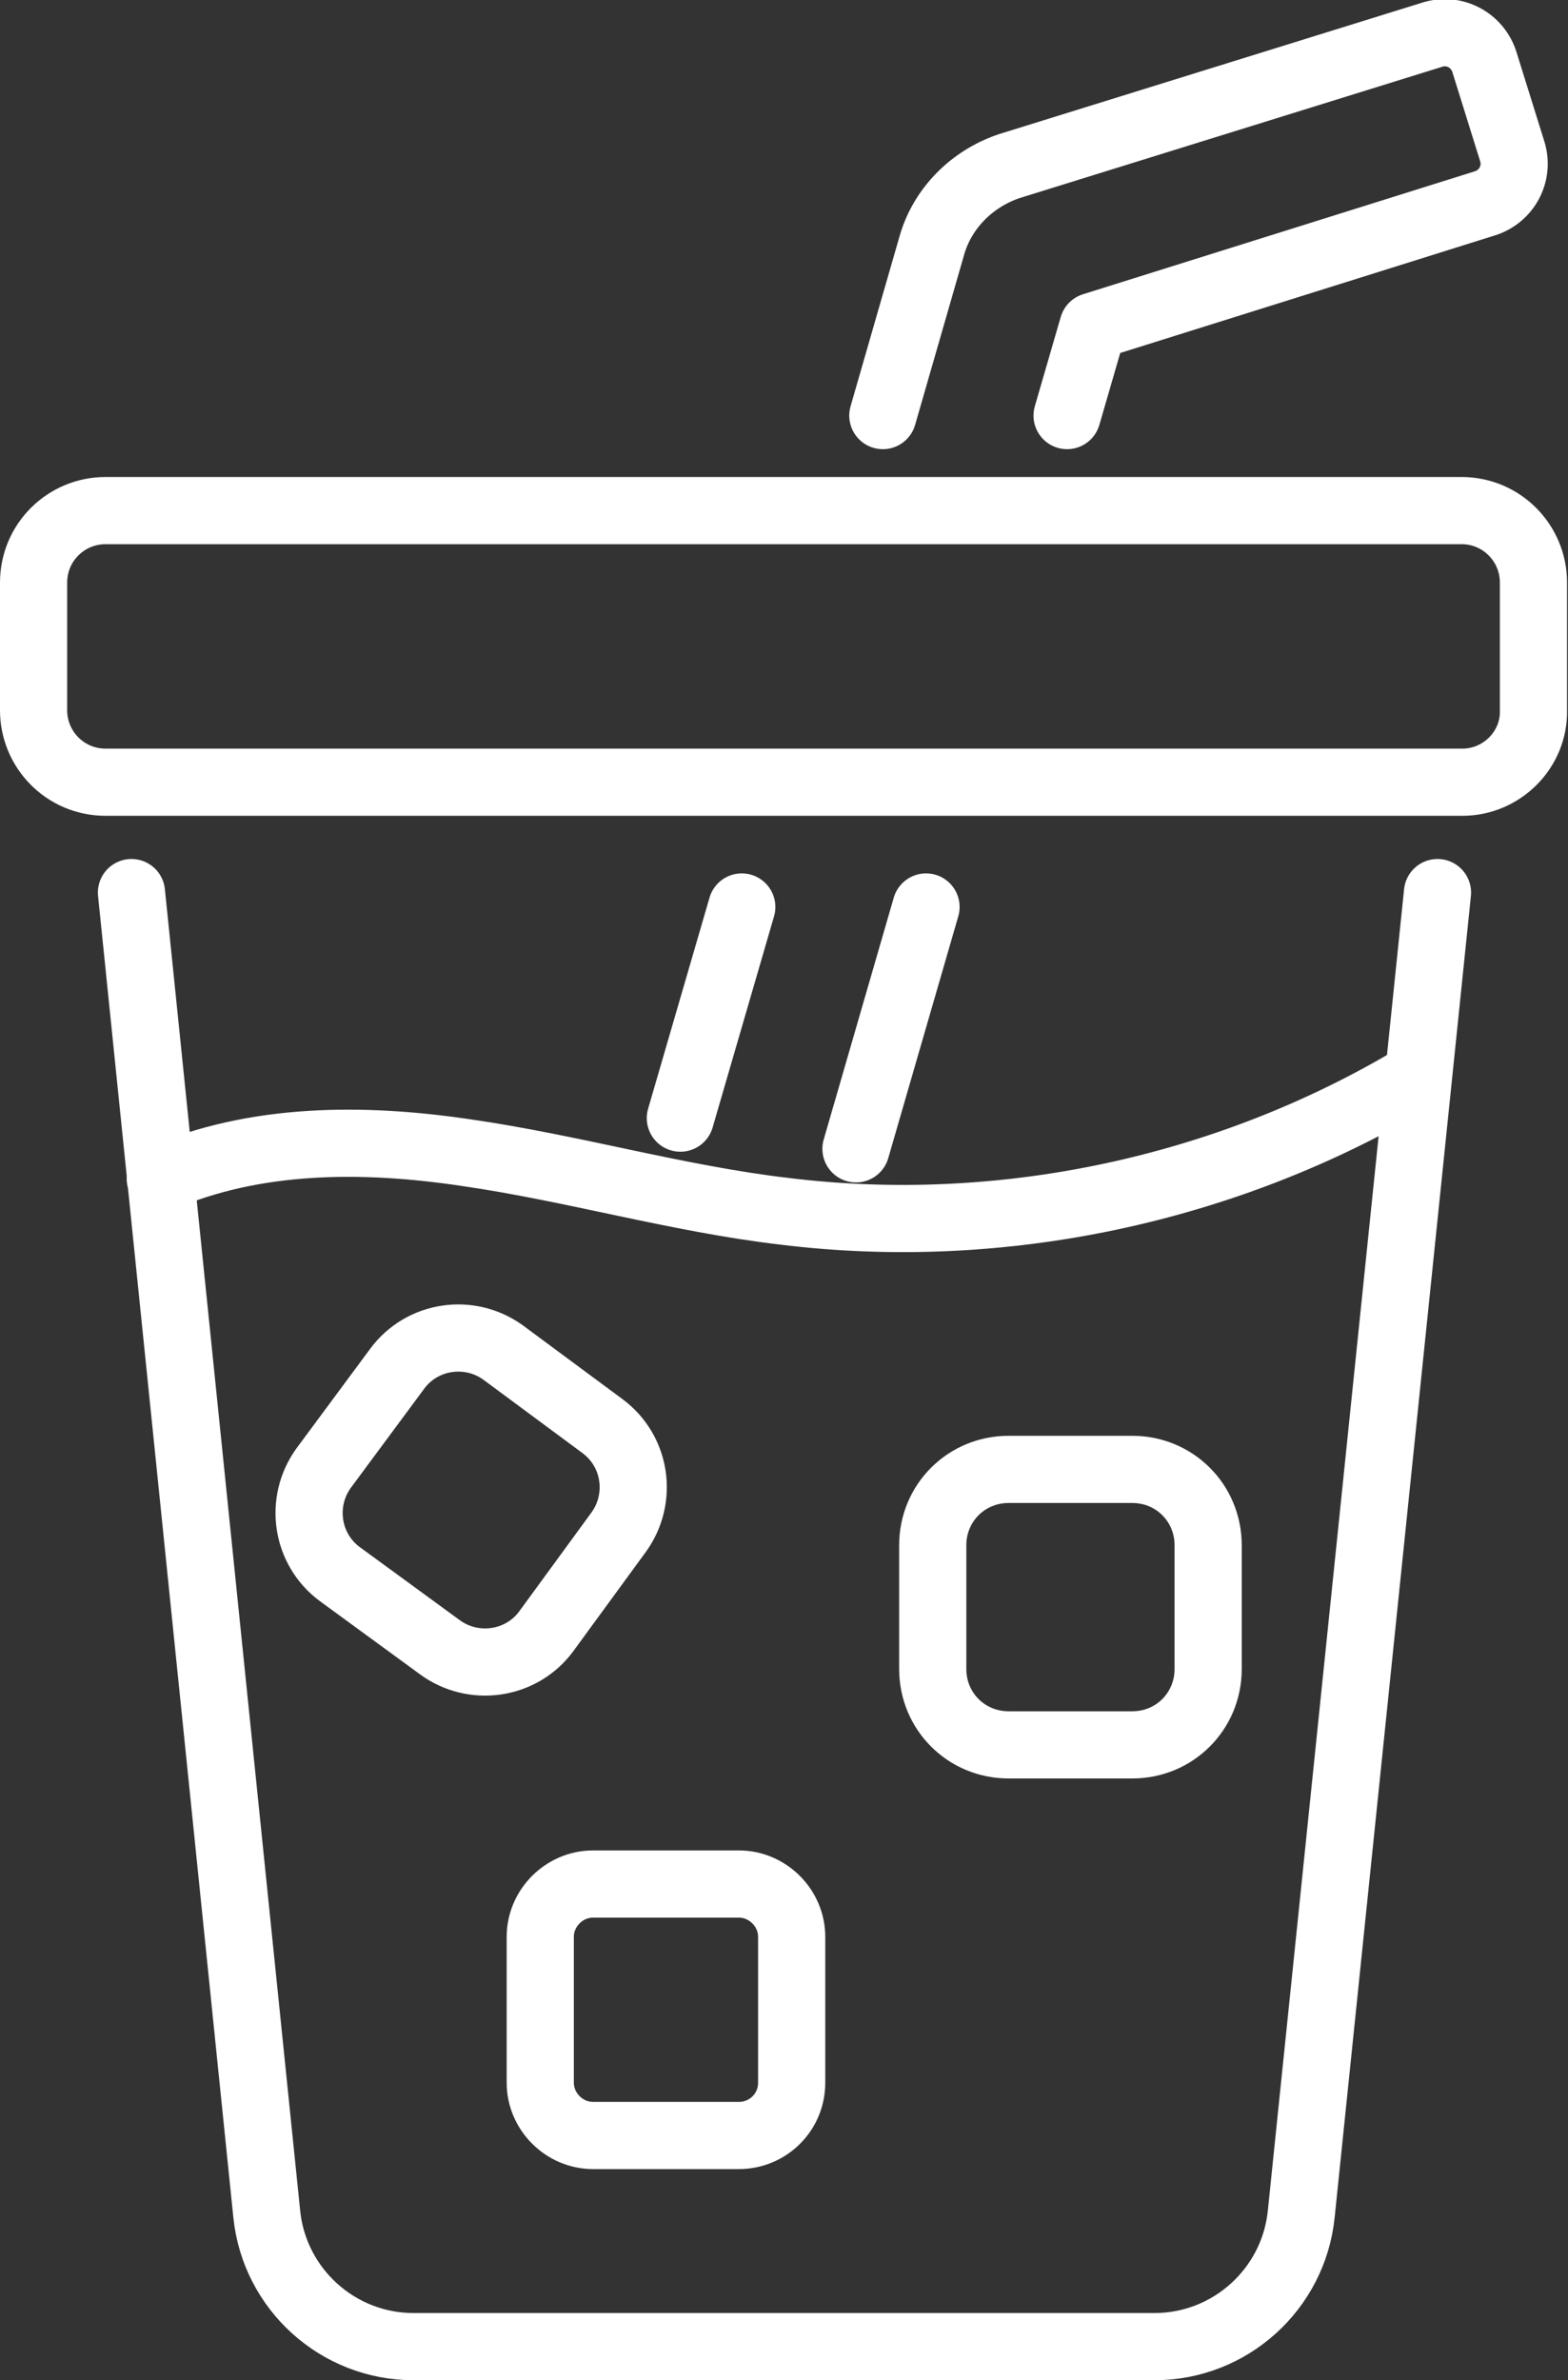
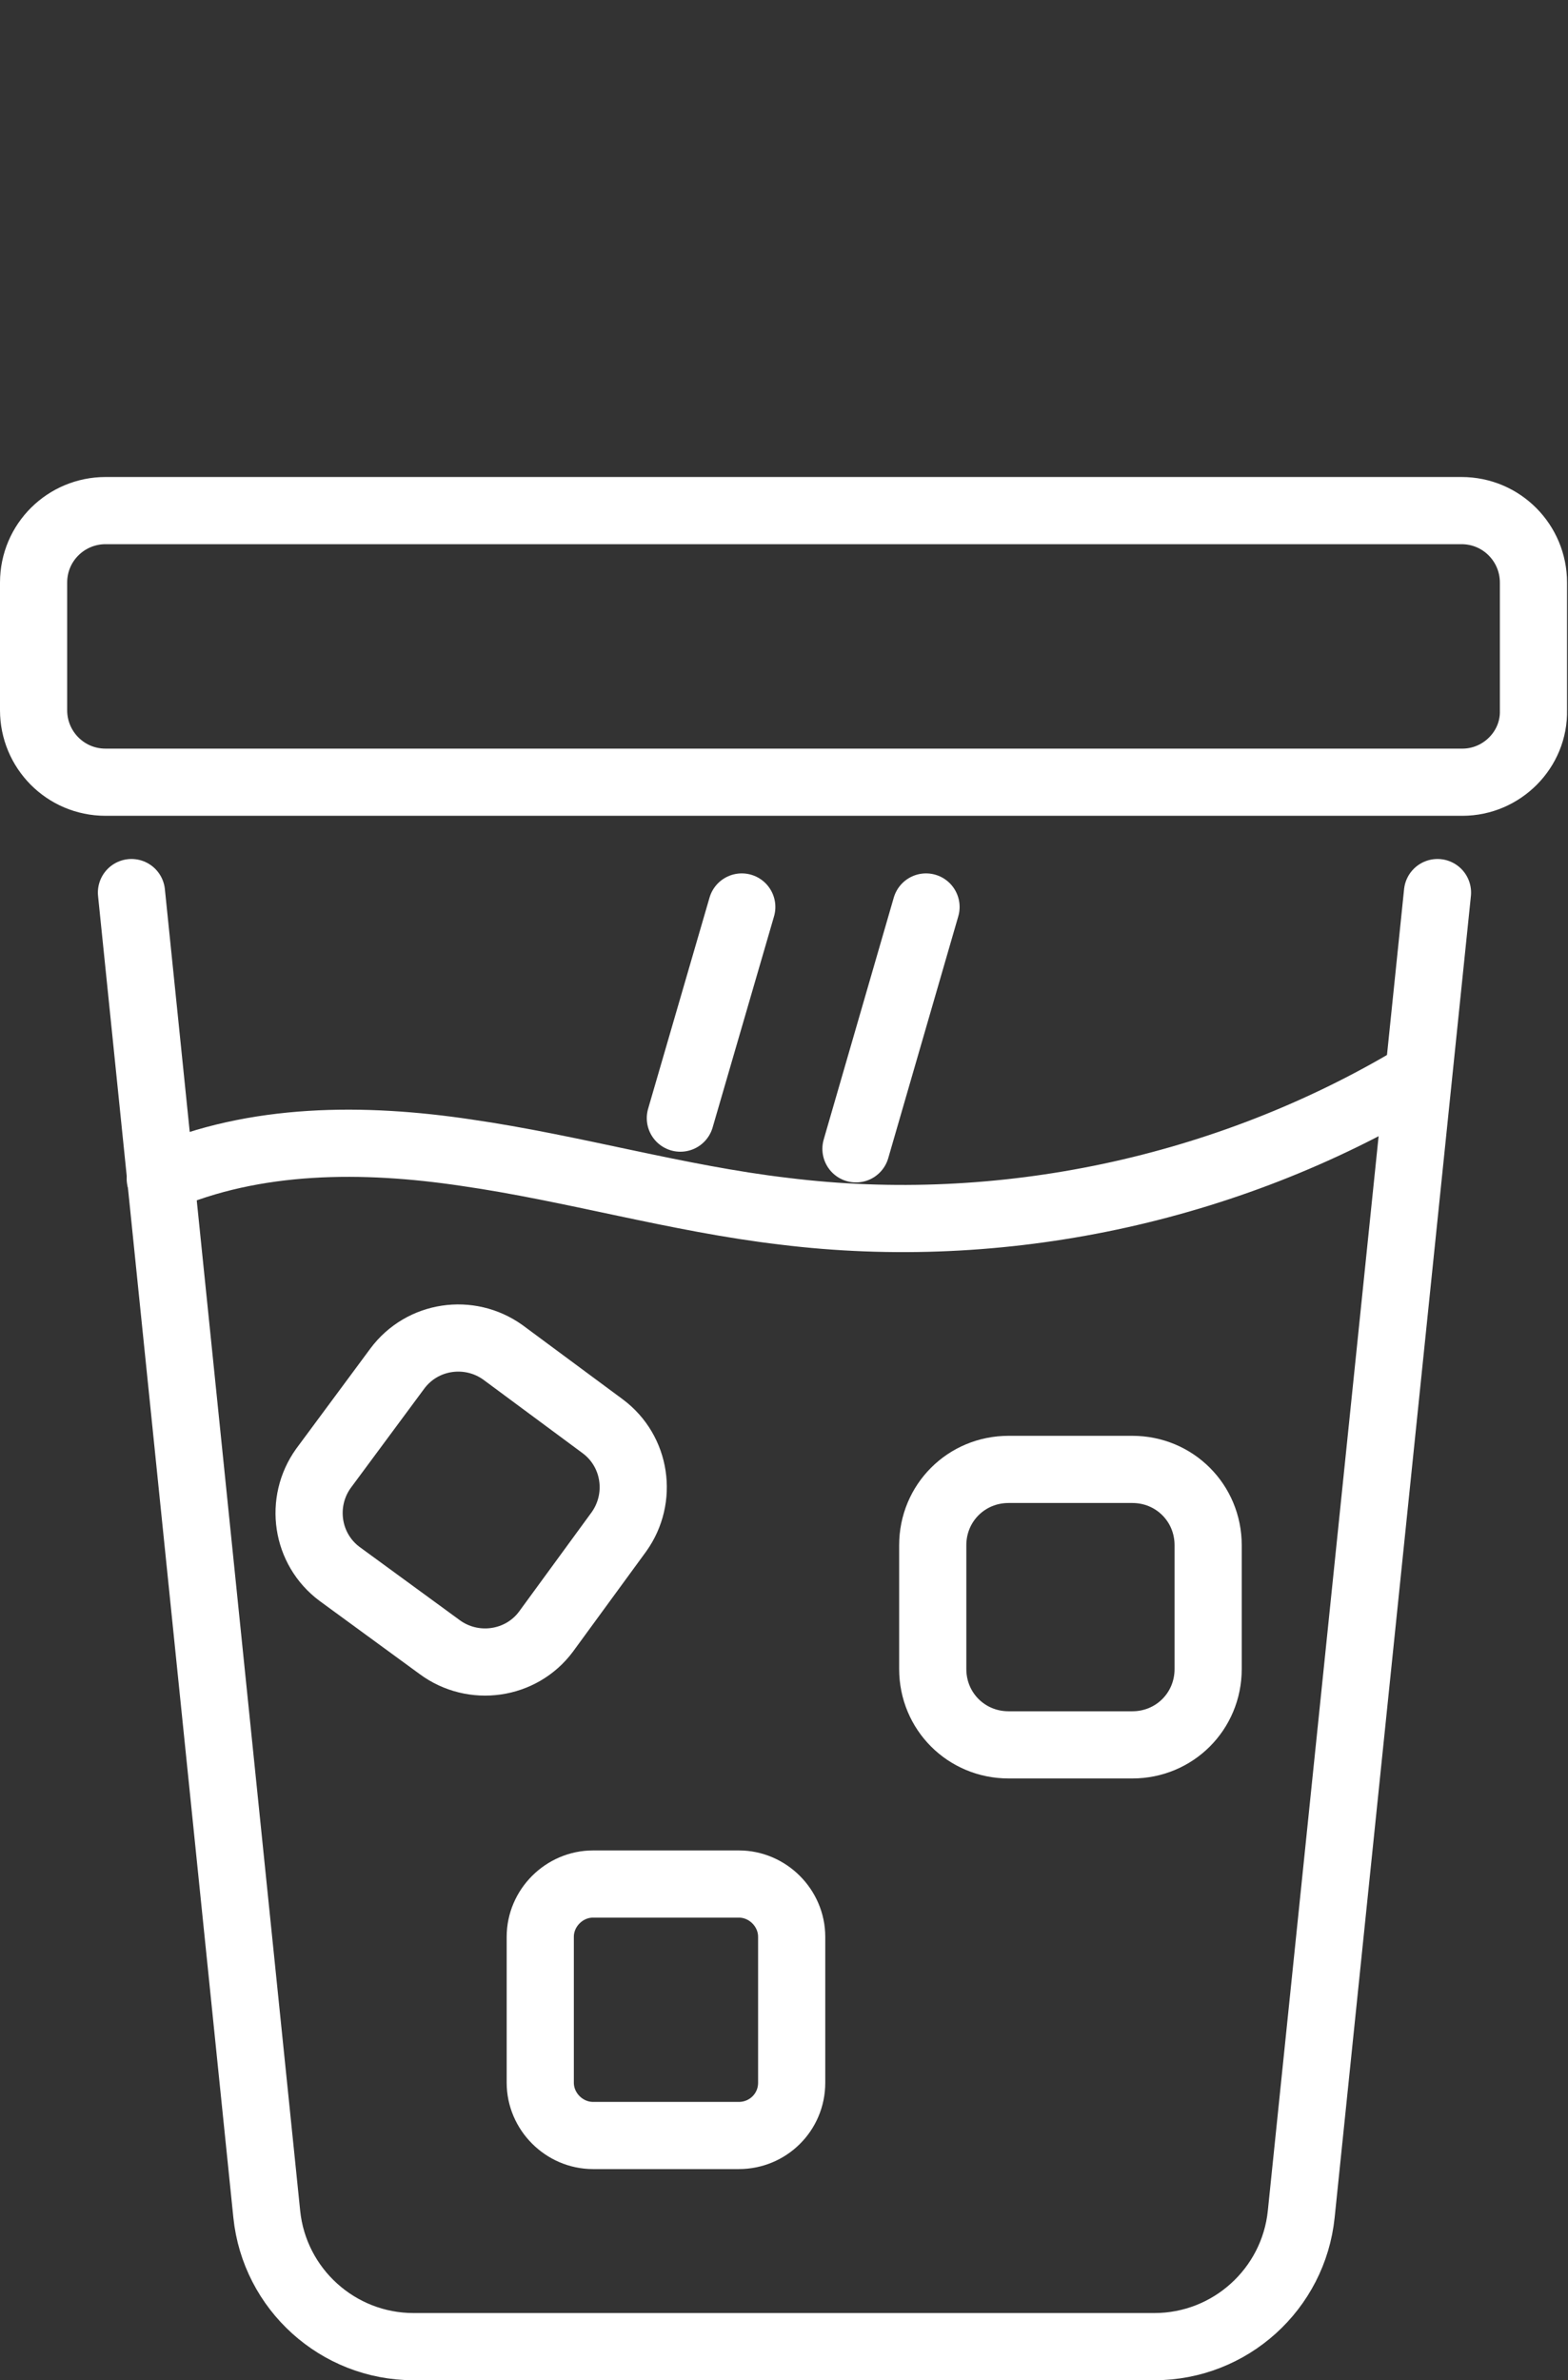
<svg xmlns="http://www.w3.org/2000/svg" version="1.1" id="Layer_1" x="0px" y="0px" viewBox="0 0 163.4 248" style="enable-background:new 0 0 163.4 248;" xml:space="preserve">
  <rect x="0" y="0" width="163.4" height="248" fill="#333333" stroke="none" />
  <style type="text/css">
	.st0{fill:none;stroke:#FFFFFF;stroke-width:7;stroke-linecap:round;stroke-linejoin:round;stroke-miterlimit:10;}
</style>
  <g>
    <path class="st0" d="M149.8,93l-14.2,137.7c-0.8,7.8-7.4,13.8-15.3,13.8H43.1c-7.9,0-14.5-6-15.3-13.8L13.7,93" />
    <path class="st0" d="M152.4,81.5H11c-4.2,0-7.5-3.4-7.5-7.5V60.7c0-4.2,3.4-7.5,7.5-7.5h141.3c4.2,0,7.5,3.4,7.5,7.5V74   C159.9,78.1,156.5,81.5,152.4,81.5z" />
-     <path class="st0" d="M92,43.3l5.1-17.7c1.1-3.9,4.2-7,8.1-8.3l44.1-13.7c2.3-0.7,4.7,0.6,5.4,2.9l2.9,9.3c0.7,2.3-0.6,4.7-2.9,5.4   L113.9,34l-2.7,9.3" />
    <line class="st0" x1="89.2" y1="119.7" x2="96.5" y2="94.5" />
    <line class="st0" x1="77.3" y1="94.5" x2="70.9" y2="116.5" />
    <path class="st0" d="M16.7,122.8c9.9-4.3,21.2-4.3,31.9-2.7c11.1,1.6,22,4.8,33.1,6.1c22.6,2.8,46.1-2.2,65.7-13.9" />
    <path class="st0" d="M45.8,171.6L35.4,164c-3.5-2.6-4.2-7.5-1.7-11l7.7-10.4c2.6-3.5,7.5-4.2,11-1.7l10.4,7.7   c3.5,2.6,4.2,7.5,1.7,11L56.9,170C54.3,173.5,49.3,174.2,45.8,171.6z" />
    <path class="st0" d="M118,181.8h-12.9c-4.4,0-7.9-3.5-7.9-7.9V161c0-4.4,3.5-7.9,7.9-7.9H118c4.4,0,7.9,3.5,7.9,7.9v12.9   C125.9,178.3,122.4,181.8,118,181.8z" />
    <path class="st0" d="M77,222.5H61.8c-3,0-5.5-2.5-5.5-5.5v-15.2c0-3,2.5-5.5,5.5-5.5H77c3,0,5.5,2.5,5.5,5.5V217   C82.5,220.1,80,222.5,77,222.5z" />
  </g>
</svg>